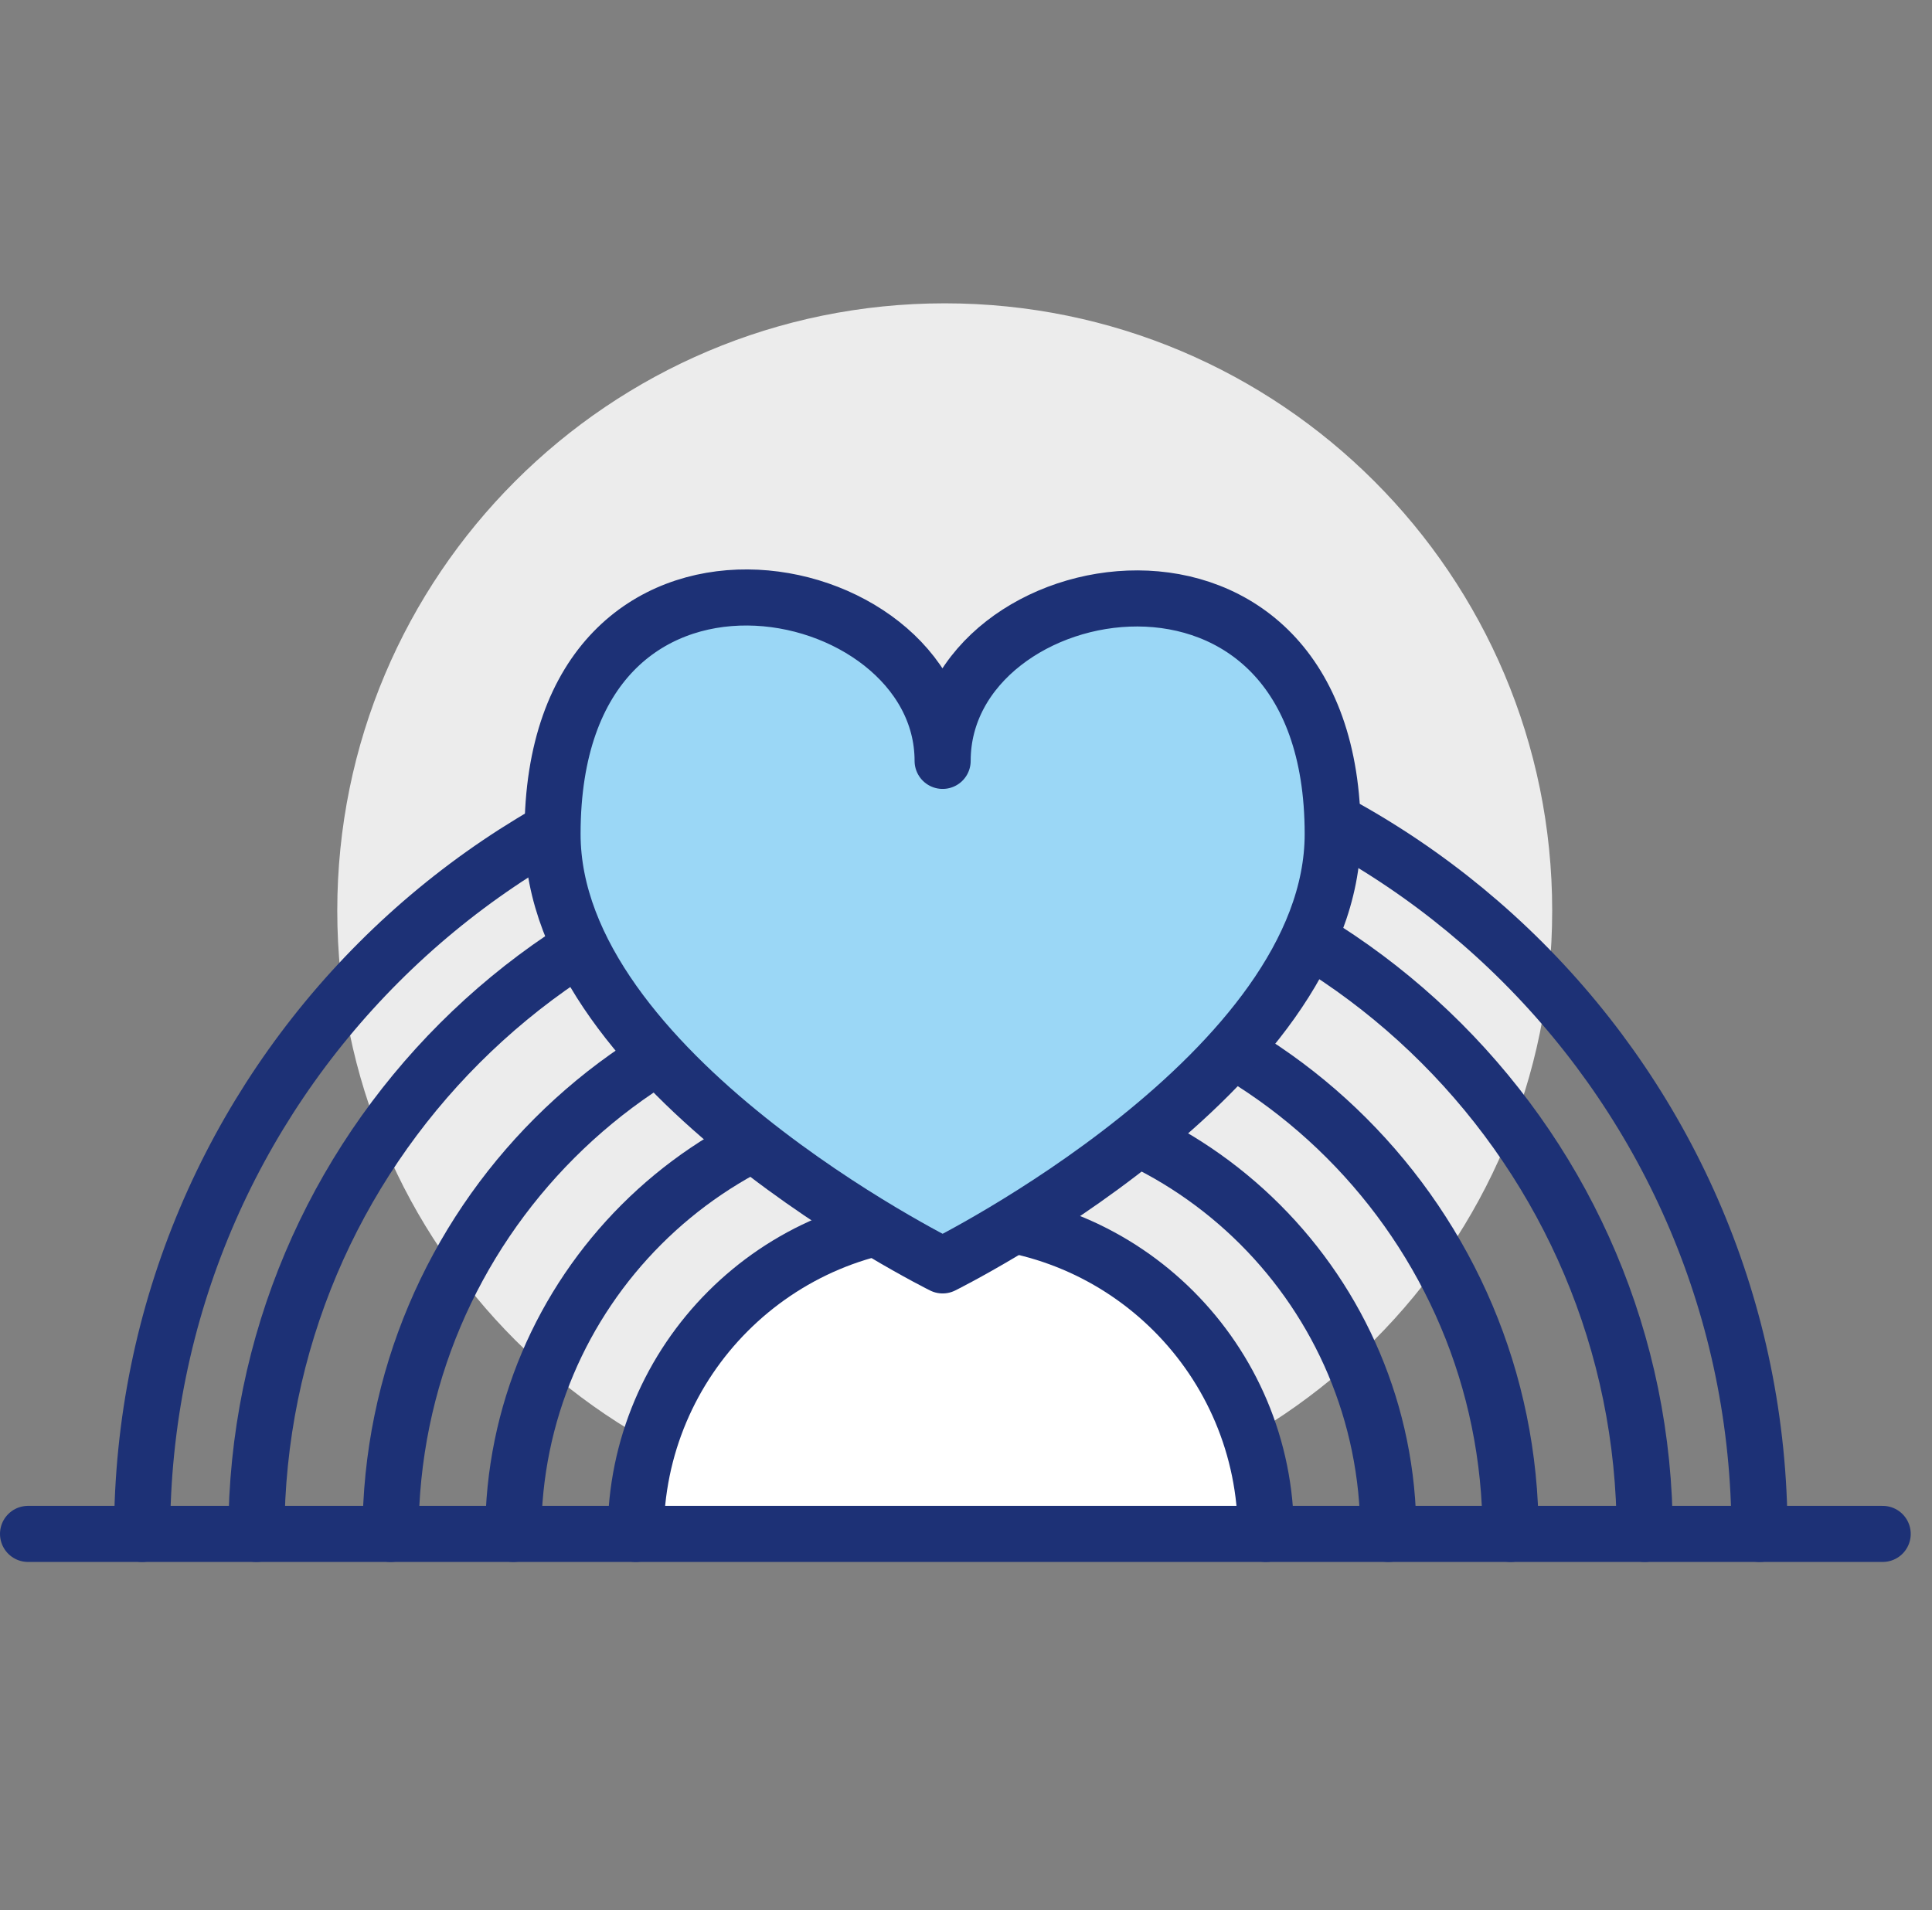
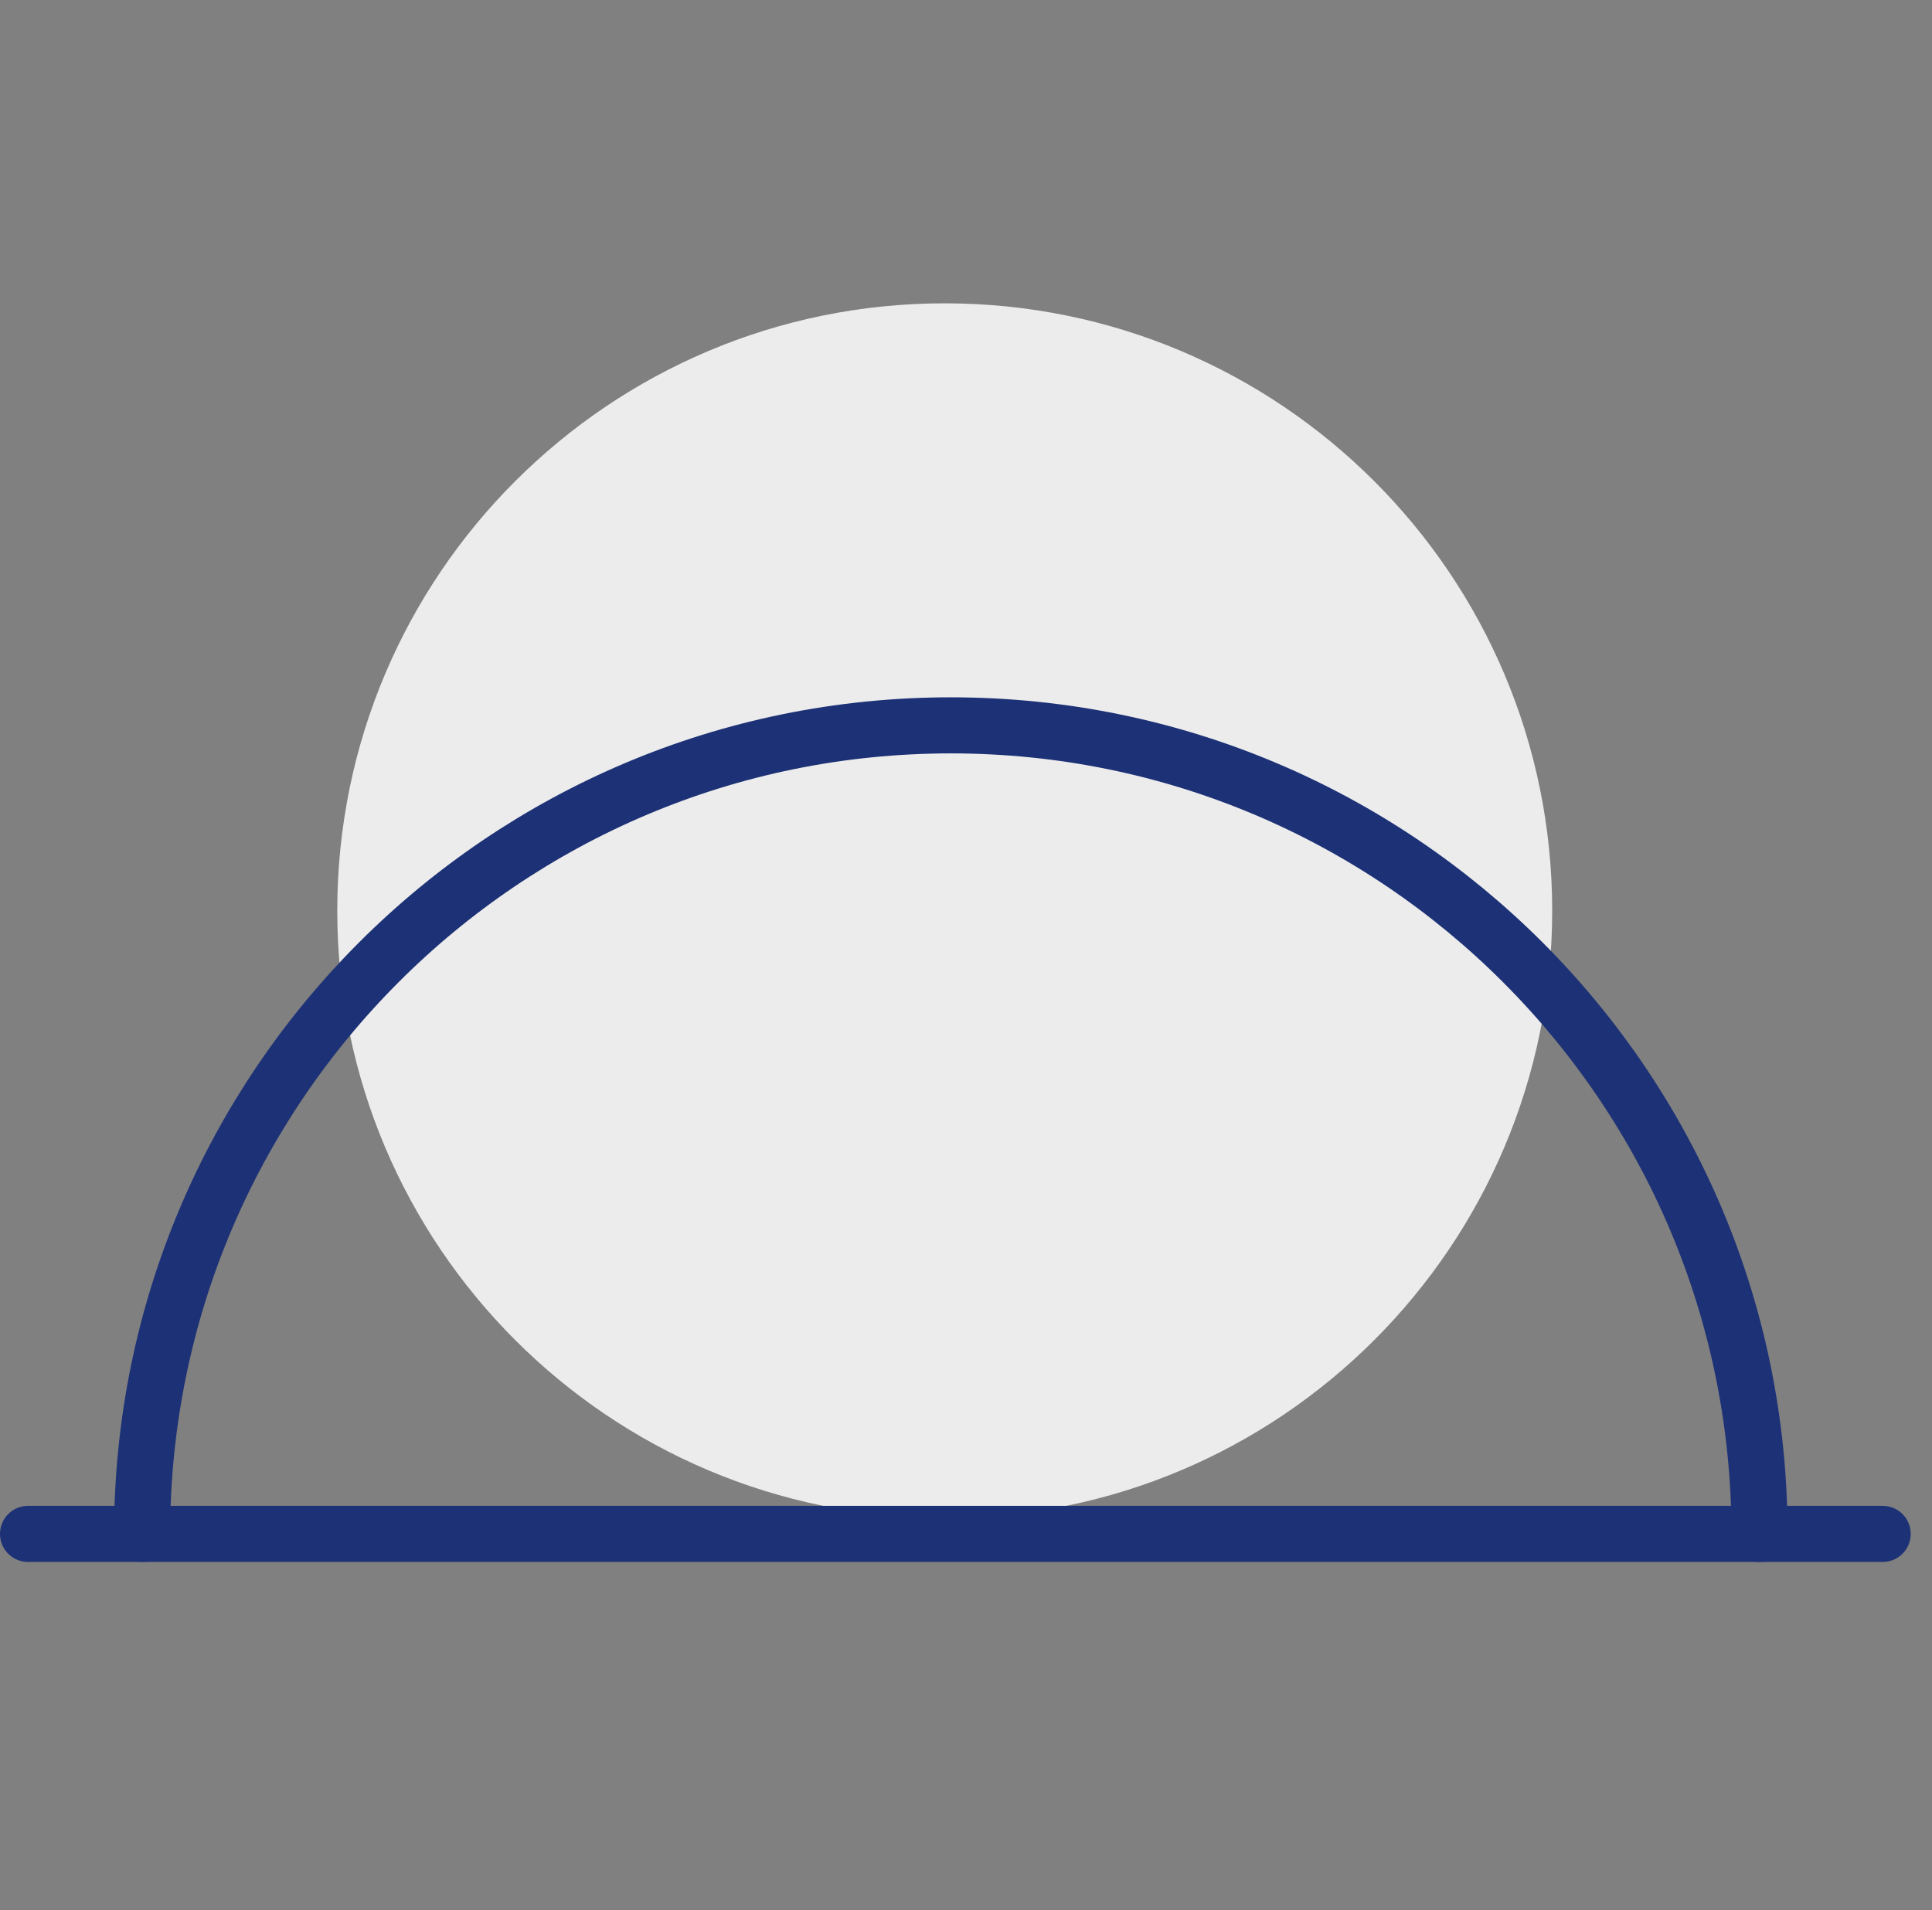
<svg xmlns="http://www.w3.org/2000/svg" id="inclusion_and_diversity" data-name="inclusion and diversity" viewBox="0 0 82.66 81.74">
  <rect x="0" y="0" width="82.66" height="81.74" fill="#808080" stroke="none" />
  <defs>
    <style>
      .cls-1 {
        fill: #9bd7f6;
        stroke-linejoin: round;
      }

      .cls-1, .cls-2, .cls-3 {
        stroke: #1d3176;
        stroke-width: 2.4px;
      }

      .cls-2 {
        fill: none;
      }

      .cls-2, .cls-3 {
        stroke-linecap: round;
        stroke-miterlimit: 10;
      }

      .cls-3 {
        fill: #fff;
      }

      .cls-4 {
        fill: #ececec;
      }
    </style>
  </defs>
  <path class="cls-4" d="m66.41,38.97c0,14.35-11.64,25.99-25.99,25.99s-25.99-11.64-25.99-25.99,11.63-25.99,25.99-25.99,25.99,11.64,25.99,25.99" />
-   <path class="cls-3" d="m27.2,65.64c0-7.44,6.03-13.48,13.48-13.48s13.48,6.03,13.48,13.48" />
-   <path class="cls-2" d="m21.96,65.64c0-10.34,8.38-18.72,18.72-18.72s18.72,8.38,18.72,18.72" />
-   <path class="cls-2" d="m16.71,65.64c0-13.23,10.73-23.96,23.96-23.96s23.96,10.73,23.96,23.96" />
-   <path class="cls-2" d="m10.97,65.64c0-16.41,13.3-29.7,29.7-29.7s29.7,13.3,29.7,29.7" />
  <path class="cls-2" d="m6.08,65.64c0-19.11,15.49-34.6,34.6-34.6s34.6,15.49,34.6,34.6" />
-   <path class="cls-1" d="m57.02,35.69c0,10.19-16.69,18.46-16.69,18.46,0,0-16.69-8.26-16.69-18.46,0-14.65,16.69-11.3,16.69-3.13,0-8.28,16.69-11.3,16.69,3.13Z" />
  <line class="cls-3" x1="1.2" y1="65.64" x2="80.55" y2="65.64" />
</svg>